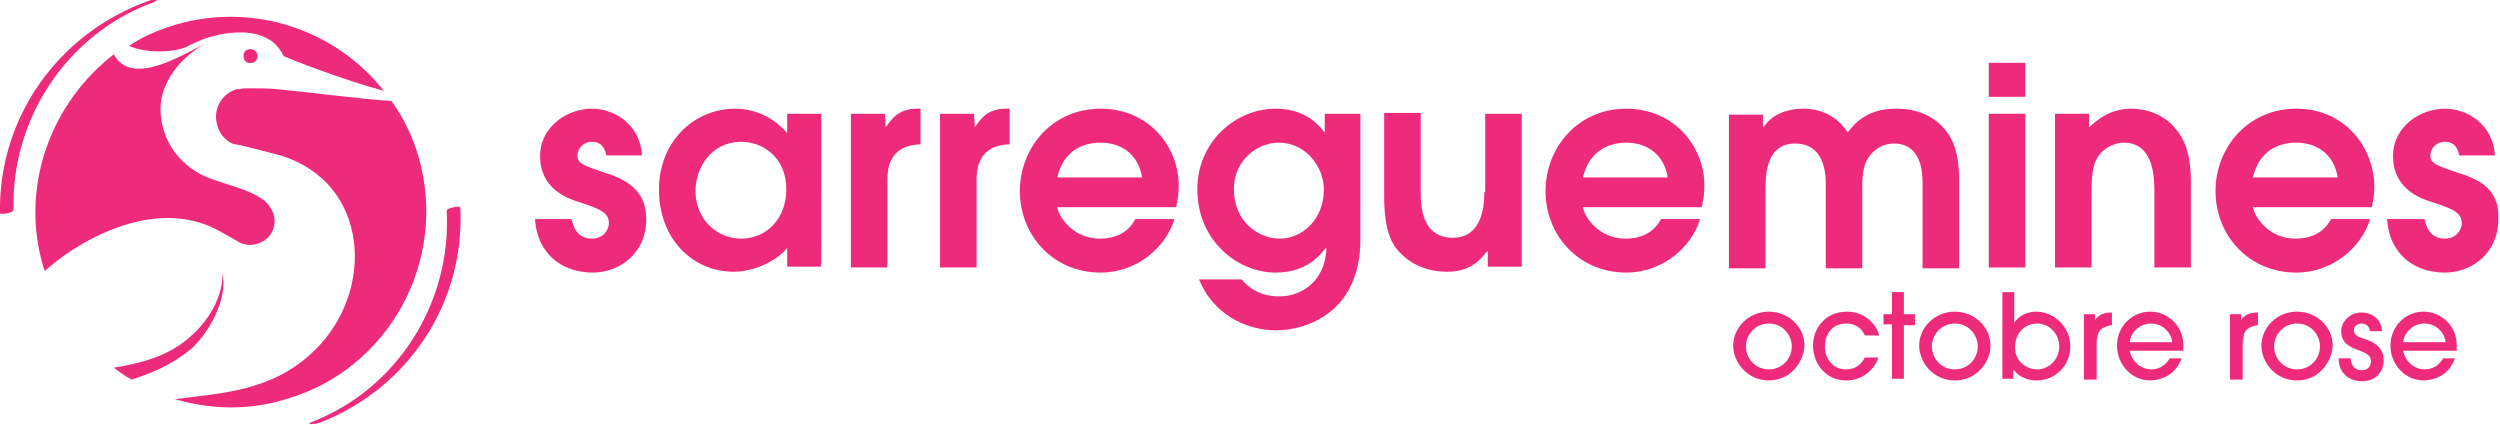
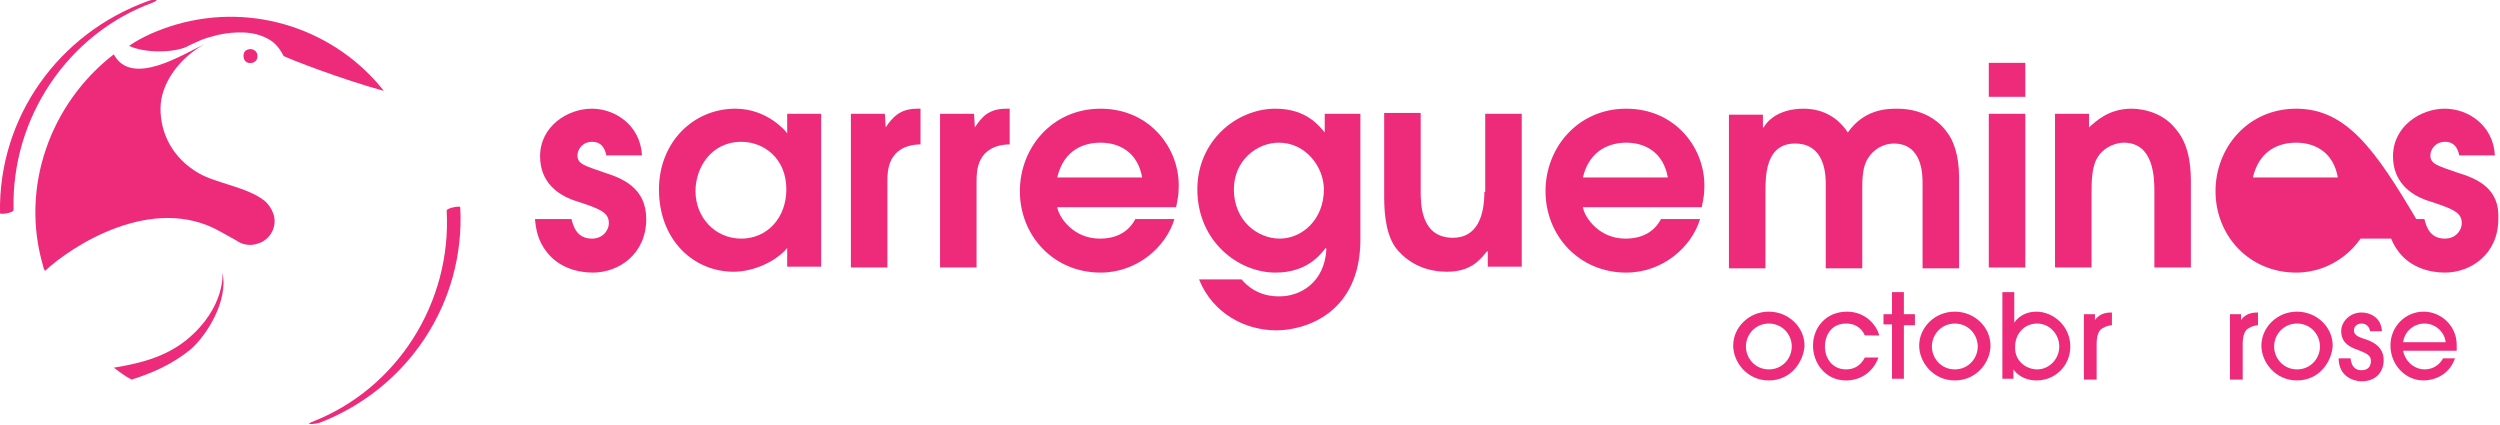
<svg xmlns="http://www.w3.org/2000/svg" version="1.1" id="Calque_1" x="0px" y="0px" viewBox="0 0 294.4 50" style="enable-background:new 0 0 294.4 50;" xml:space="preserve">
  <style type="text/css">
	.st0{fill:#EE2A7B;}
</style>
  <g>
    <rect x="234.2" y="13.4" class="st0" width="4.3" height="18.1" />
    <rect x="234.2" y="7.4" class="st0" width="4.3" height="4" />
    <path class="st0" d="M71.1,20.3c-2.3-0.8-3.1-1-3.1-2c0-0.7,0.6-1.6,1.7-1.6c0.5,0,1.4,0.1,1.7,1.6v0h4.2c-0.2-3.6-3.2-5.5-5.9-5.5   c-2.9,0-6.1,2.1-6.1,5.6c0,3,2,4.5,4,5.2c3.1,1,4.1,1.4,4.1,2.7c0,0.7-0.6,1.8-2,1.8c-1.8,0-2.2-1.5-2.4-2.3H63   c0.1,1.1,0.3,2.5,1.4,3.9c1.4,1.8,3.6,2.4,5.4,2.4c3.1,0,6.3-2.2,6.3-6.3C76.1,22.1,73.3,21,71.1,20.3z" />
    <path class="st0" d="M92.7,15.7L92.7,15.7c-0.2-0.3-2.4-2.9-6.1-2.9c-5,0-9,4-9,9.5c0,6,4.1,9.7,8.8,9.7c2.3,0,5-1.2,6.3-2.8v2.2h4   V13.4h-4V15.7z M87.3,28.1c-3.1,0-5.4-2.5-5.4-5.6c0-2.7,1.8-5.8,5.4-5.8c2.6,0,5.3,1.9,5.3,5.6C92.6,25.7,90.3,28.1,87.3,28.1z" />
    <path class="st0" d="M104.3,15L104.3,15l-0.1-1.6h-4v18.1h4.3V21.3c0-1.1,0-4.2,3.9-4.3v-4.2h-0.4C106,12.8,105.1,13.8,104.3,15z" />
    <path class="st0" d="M114.8,15L114.8,15l-0.1-1.6h-4v18.1h4.3V21.3c0-1.1,0-4.2,3.9-4.3v-4.2h-0.4C116.4,12.8,115.6,13.8,114.8,15z   " />
    <path class="st0" d="M129.6,12.8c-5.7,0-9.5,4.6-9.5,9.7c0,5.3,4,9.6,9.5,9.6c4.3,0,7.7-3,8.7-6.3h-4.6c-0.8,1.5-2.2,2.3-4.2,2.3   c-3.1,0-4.8-2.5-5-3.7v0h14c0.1-0.6,0.3-1.3,0.3-2.2C139,17.6,135.5,12.8,129.6,12.8z M124.5,20.9c0.8-3.4,3.3-4.1,5.1-4.1   c2.3,0,4.4,1.2,4.9,4.1H124.5z" />
    <path class="st0" d="M156,15.6L156,15.6c-0.6-0.7-2.1-2.8-5.8-2.8c-4.6,0-9.2,3.8-9.2,9.5c0,6.1,4.8,9.8,9.2,9.8   c3.7,0,5.3-2.1,5.9-2.9l0.1,0.1c-0.2,4-3.1,5.6-5.5,5.6c-0.7,0-2.8,0-4.5-2h-5c1.6,4,5.4,6,9.1,6c3.4,0,9.9-2,9.9-10.7V13.4H156   V15.6z M150.7,28.1c-2.6,0-5.4-2.1-5.4-5.8c0-3.4,2.7-5.5,5.3-5.5c3.2,0,5.3,2.9,5.3,5.5C155.9,25.9,153.3,28.1,150.7,28.1z" />
    <path class="st0" d="M174.8,22.6c0,2.9-0.9,5.4-3.7,5.4c-3.8,0-3.8-4-3.8-5.5v-9.2h-4.3v9.5c0,1.5,0,4.4,1.3,6.3   c0.9,1.2,2.8,2.9,6.1,2.9c2.8,0,3.9-1.4,4.7-2.4h0.1v1.8h4V13.4h-4.3V22.6z" />
    <path class="st0" d="M191.5,12.8c-5.7,0-9.5,4.6-9.5,9.7c0,5.3,4,9.6,9.5,9.6c4.3,0,7.7-3,8.7-6.3h-4.6c-0.8,1.5-2.2,2.3-4.2,2.3   c-3.1,0-4.8-2.5-5-3.7v0h14c0.1-0.6,0.3-1.3,0.3-2.2C200.9,17.6,197.4,12.8,191.5,12.8z M186.4,20.9c0.8-3.4,3.4-4.1,5.1-4.1   c2.3,0,4.4,1.2,4.9,4.1H186.4z" />
    <path class="st0" d="M223.4,12.8c-1.3,0-3.9,0.1-5.8,2.8c-1.7-2.6-4.2-2.8-5.2-2.8c-3.1,0-4.4,1.6-4.7,2.2h-0.1v-1.5h-4v18.1h4.3   v-9c0-1.9,0-5.7,3.5-5.7c2.7,0,3.6,2.2,3.6,4.7v10h4.3v-9.3c0-1.1,0-2.7,0.7-3.7c0.6-1,1.8-1.7,3-1.7c3.4,0,3.4,3.7,3.4,4.7v10h4.3   V20.9c0-2.7-0.7-4.4-1.4-5.3C228.7,14.7,226.9,12.8,223.4,12.8z" />
    <path class="st0" d="M251,12.8c-2.7,0-4.2,1.5-5,2.2v-1.6h-4v18.1h4.3v-8.6c0-1.5,0-3.4,0.8-4.5c0.8-1.2,2.2-1.6,3-1.6   c3.6,0,3.6,4.3,3.6,5.8v8.9h4.3v-9.8c0-1.4,0-4.4-1.7-6.4C254.9,13.4,252.6,12.8,251,12.8z" />
-     <path class="st0" d="M270.4,12.8c-5.7,0-9.5,4.6-9.5,9.7c0,5.3,4,9.6,9.5,9.6c4.3,0,7.7-3,8.7-6.3h-4.6c-0.8,1.5-2.2,2.3-4.2,2.3   c-3.1,0-4.8-2.5-5-3.7v0h14c0.1-0.6,0.3-1.3,0.3-2.2C279.7,17.6,276.3,12.8,270.4,12.8z M265.3,20.9c0.8-3.4,3.3-4.1,5.1-4.1   c2.3,0,4.4,1.2,4.9,4.1H265.3z" />
+     <path class="st0" d="M270.4,12.8c-5.7,0-9.5,4.6-9.5,9.7c0,5.3,4,9.6,9.5,9.6c4.3,0,7.7-3,8.7-6.3h-4.6c-0.8,1.5-2.2,2.3-4.2,2.3   v0h14c0.1-0.6,0.3-1.3,0.3-2.2C279.7,17.6,276.3,12.8,270.4,12.8z M265.3,20.9c0.8-3.4,3.3-4.1,5.1-4.1   c2.3,0,4.4,1.2,4.9,4.1H265.3z" />
    <path class="st0" d="M289.3,20.3c-2.3-0.8-3.1-1-3.1-2c0-0.7,0.6-1.6,1.7-1.6c0.5,0,1.4,0.1,1.7,1.6v0h4.2   c-0.2-3.6-3.2-5.5-5.9-5.5c-2.9,0-6.1,2.1-6.1,5.6c0,3,2,4.5,4,5.2c3.1,1,4.1,1.4,4.1,2.7c0,0.7-0.6,1.8-2,1.8   c-1.8,0-2.2-1.5-2.4-2.3h-4.4c0.1,1.1,0.3,2.5,1.4,3.9c1.4,1.8,3.6,2.4,5.4,2.4c3.1,0,6.3-2.2,6.3-6.3   C294.4,22.1,291.6,21,289.3,20.3z" />
  </g>
  <g>
    <path class="st0" d="M26.2,32.1c0,0,0.4,4.1-4.2,7.9c-2.6,2.1-5.6,2.8-8.6,3.3c0.7,0.5,1.3,1,2.1,1.4c2.5-0.8,4.8-1.8,7-3.6   C24.4,39.4,26.9,35.4,26.2,32.1z" />
    <path class="st0" d="M26,27.3l1.8,1c0.7,0.5,1.6,0.7,2.5,0.4c1.5-0.4,2.4-2,1.9-3.5c-0.2-0.6-0.6-1.2-1.1-1.6   c-2.1-1.6-5.6-2-7.7-3.2c-3.1-1.8-4.5-4.7-4.5-7.6c0-3.1,2.4-6.1,5.2-7.6c-2.6,1.2-8.6,5.1-10.7,1.2C6,12.1,2.3,22,5.1,31.4   c0,0.2,0.1,0.3,0.2,0.5C8.4,29,18,22.7,26,27.3z" />
    <path class="st0" d="M22,5.5c0.5-0.3,1.1-0.5,1.7-0.8c0.5-0.2,1.2-0.4,2-0.6c1.9-0.4,4.2-0.5,5.9,0.5c0.8,0.4,1.4,1.2,1.8,2   c0.8,0.4,7,2.8,11.8,4.1C39.6,3.6,30,0.2,20.7,2.9c-2,0.6-3.9,1.4-5.5,2.5C17.1,6.3,20.5,6.2,22,5.5z" />
-     <path class="st0" d="M49.3,18.5c-0.7-2.4-1.8-4.7-3.2-6.6c-4.2-0.3-9.3-1-13.5-1.4c-0.8-0.1-2.1-0.1-3.4-0.1c-0.3,0-0.7,0-1,0.1   c-0.1,0-0.2,0-0.3,0v0c-1.8,0.5-2.9,2.4-2.3,4.3c0.3,1.1,1.1,1.9,2,2.2v0c0,0,0.1,0,0.2,0c0.1,0,0.3,0.1,0.5,0.1   c1.7,0.4,3.2,0.8,4.7,1.2c10.6,3.2,11.2,16.1,4,23C32.1,46.1,26,46.3,20.6,47c4.1,1.2,8.6,1.4,13.1,0   C45.8,43.5,52.8,30.7,49.3,18.5z" />
    <path class="st0" d="M29.3,5.8c-0.5,0.1-0.7,0.5-0.6,1s0.5,0.7,1,0.6c0.5-0.1,0.7-0.6,0.6-1C30.2,6,29.8,5.7,29.3,5.8z" />
    <path class="st0" d="M54.2,24.4c0-0.2-1.6,0.1-1.6,0.4c0.6,10.8-5.8,21-15.9,24.9c-0.9,0.4,0.6,0.2,0.9,0.1   C48,45.8,54.8,35.7,54.2,24.4z" />
    <path class="st0" d="M18,0.3c1-0.4,0-0.4-0.5-0.2C6.9,3.9-0.2,13.8,0,25.1c0,0.2,1.6,0,1.6-0.4C1.3,14,7.9,4,18,0.3z" />
  </g>
  <g>
    <path class="st0" d="M208.3,44.8c-2.6,0-4.2-2.2-4.2-4.1c0-2.1,1.8-4,4.2-4c2.3,0,4.2,1.8,4.2,4C212.4,42.6,210.9,44.8,208.3,44.8z    M208.3,38.1c-1.6,0-2.7,1.3-2.7,2.7c0,1.4,1.1,2.7,2.7,2.7c1.6,0,2.7-1.3,2.7-2.7C211,39.4,209.9,38.1,208.3,38.1z" />
    <path class="st0" d="M219.6,39.5c-0.2-0.5-0.8-1.4-2.2-1.4c-1.9,0-2.5,1.6-2.5,2.7c0,1.3,0.8,2.7,2.5,2.7c1.1,0,1.8-0.6,2.2-1.4   h1.6c-0.6,1.7-2.1,2.7-3.8,2.7c-2.5,0-3.9-2.1-3.9-4.1c0-2.1,1.5-4,4-4c2.2,0,3.5,1.6,3.8,2.8H219.6z" />
    <path class="st0" d="M224.2,44.6h-1.4v-6.4h-1V37h1v-2.6h1.4V37h1.3v1.3h-1.3V44.6z" />
    <path class="st0" d="M230.2,44.8c-2.6,0-4.2-2.2-4.2-4.1c0-2.1,1.8-4,4.2-4c2.3,0,4.2,1.8,4.2,4C234.4,42.6,232.8,44.8,230.2,44.8z    M230.2,38.1c-1.6,0-2.7,1.3-2.7,2.7c0,1.4,1.1,2.7,2.7,2.7c1.6,0,2.7-1.3,2.7-2.7C232.9,39.4,231.8,38.1,230.2,38.1z" />
    <path class="st0" d="M235.8,44.6V34.4h1.4V38h0c0.6-0.9,1.6-1.3,2.6-1.3c2,0,4,1.7,4,4.1c0,2.2-1.7,4-4,4c-0.7,0-1.9-0.2-2.7-1.3h0   v1.1H235.8z M239.9,43.5c1.4,0,2.6-1.2,2.6-2.7c0-1.4-1.1-2.7-2.6-2.7c-1.6,0-2.6,1.3-2.6,2.7C237.2,42.5,238.6,43.5,239.9,43.5z" />
    <path class="st0" d="M245.4,44.6V37h1.3v0.7h0c0.6-0.9,1.6-0.9,2-0.9v1.5c-0.2,0-0.7,0.1-1,0.3c-0.5,0.2-0.8,0.8-0.8,1.9v4.2H245.4   z" />
-     <path class="st0" d="M250.8,41.4c0.4,1.5,1.6,2.1,2.5,2.1c1.1,0,1.8-0.6,2.2-1.3h1.4c-0.7,2-2.5,2.6-3.7,2.6   c-2.2,0-3.9-1.9-3.9-4.1c0-2.3,1.8-4,3.9-4c2.1,0,3.9,1.7,3.9,3.9c0,0.2,0,0.6,0,0.7H250.8z M255.8,40.3c-0.1-1.1-1.1-2.2-2.5-2.2   c-1.4,0-2.4,1.1-2.5,2.2H255.8z" />
    <path class="st0" d="M262.6,44.6V37h1.3v0.7h0c0.6-0.9,1.6-0.9,2-0.9v1.5c-0.2,0-0.7,0.1-1,0.3c-0.5,0.2-0.8,0.8-0.8,1.9v4.2H262.6   z" />
    <path class="st0" d="M270.5,44.8c-2.6,0-4.2-2.2-4.2-4.1c0-2.1,1.8-4,4.2-4c2.3,0,4.2,1.8,4.2,4C274.6,42.6,273.1,44.8,270.5,44.8z    M270.5,38.1c-1.6,0-2.7,1.3-2.7,2.7c0,1.4,1.1,2.7,2.7,2.7c1.6,0,2.7-1.3,2.7-2.7C273.2,39.4,272.1,38.1,270.5,38.1z" />
    <path class="st0" d="M279.1,39c-0.1-0.6-0.5-0.9-1-0.9c-0.5,0-0.9,0.3-0.9,0.8c0,0.6,0.6,0.8,1.2,1c0.6,0.2,2.3,0.7,2.3,2.5   c0,1.4-0.9,2.5-2.6,2.5c-1,0-2.7-0.6-2.7-2.7h1.4c0.1,0.9,0.5,1.4,1.3,1.4c0.7,0,1.1-0.4,1.1-1.1c0-0.7-0.6-0.9-1.3-1.2   c-0.8-0.3-2.2-0.7-2.2-2.3c0-1.1,1-2.2,2.4-2.2c0.9,0,2.3,0.5,2.4,2.2H279.1z" />
    <path class="st0" d="M283,41.4c0.4,1.5,1.6,2.1,2.5,2.1c1.1,0,1.8-0.6,2.2-1.3h1.4c-0.7,2-2.5,2.6-3.7,2.6c-2.2,0-3.9-1.9-3.9-4.1   c0-2.3,1.8-4,3.9-4c2.1,0,3.9,1.7,3.9,3.9c0,0.2,0,0.6,0,0.7H283z M288,40.3c-0.1-1.1-1.1-2.2-2.5-2.2c-1.4,0-2.4,1.1-2.5,2.2H288z   " />
  </g>
</svg>